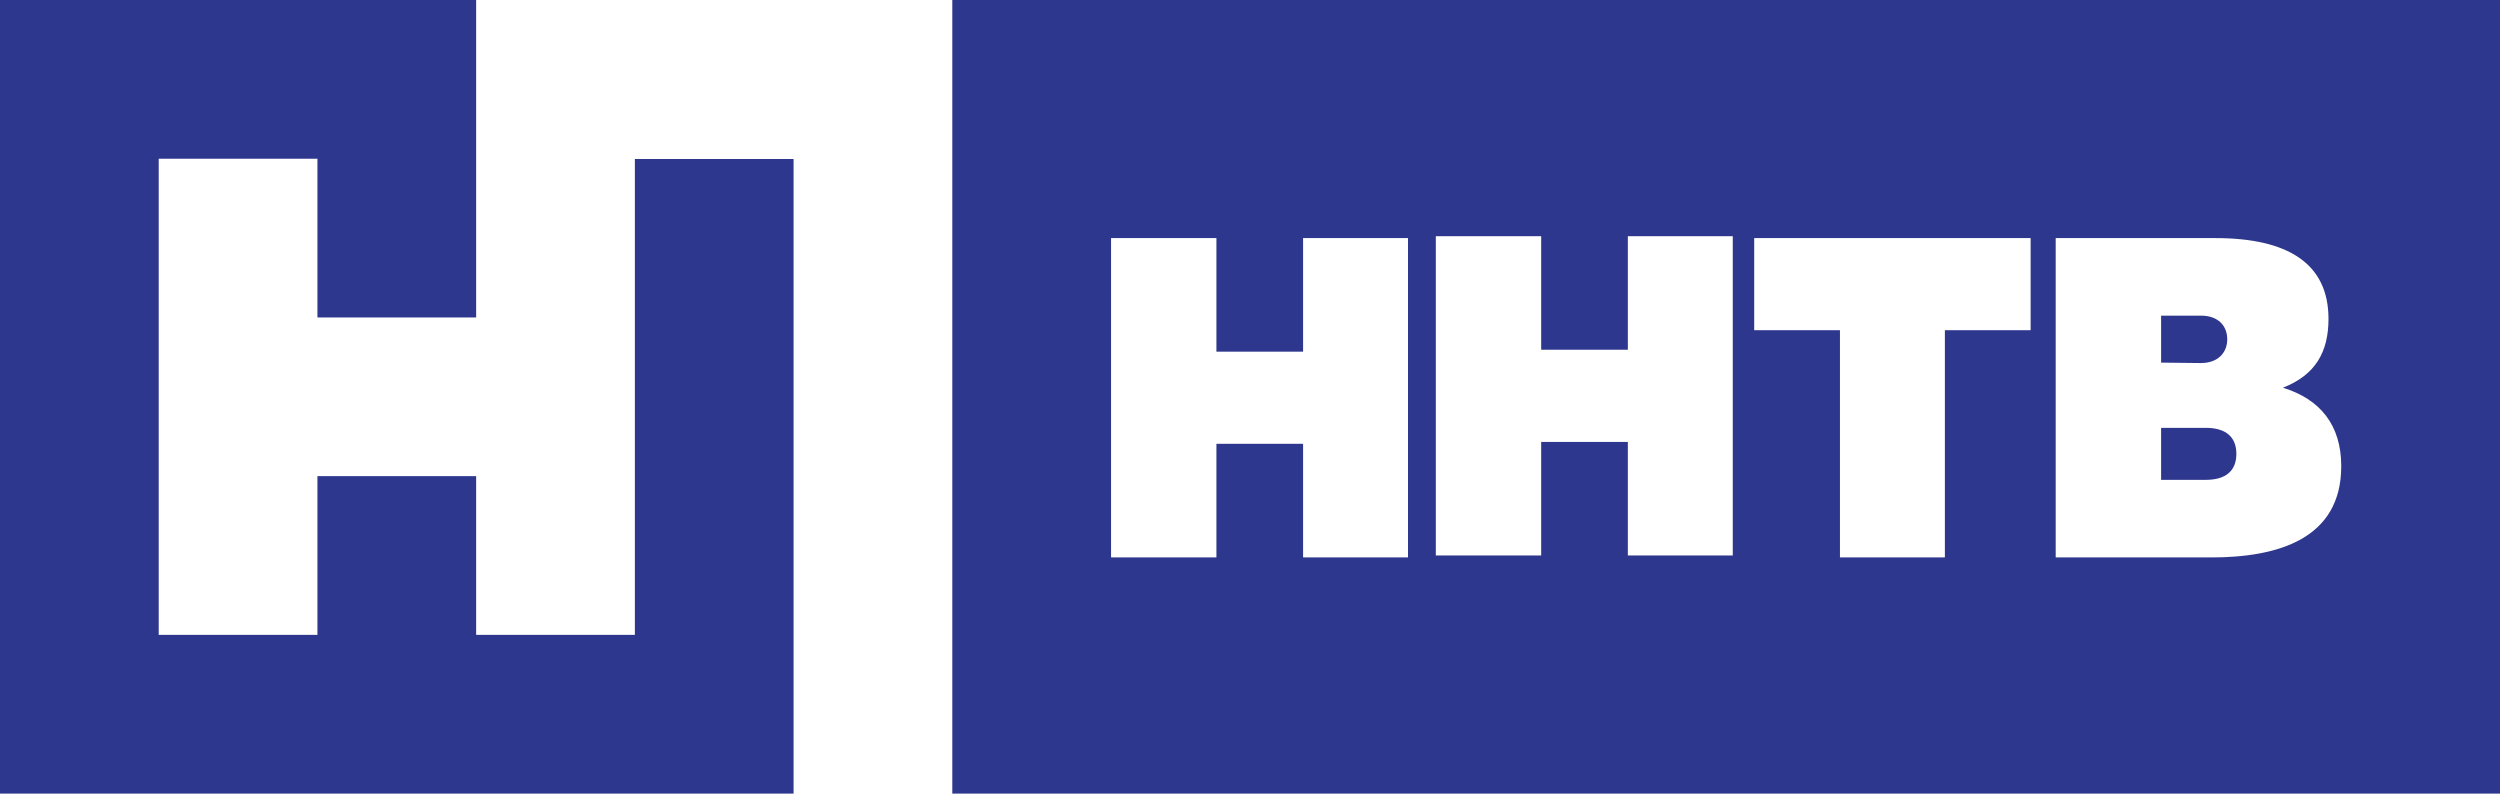
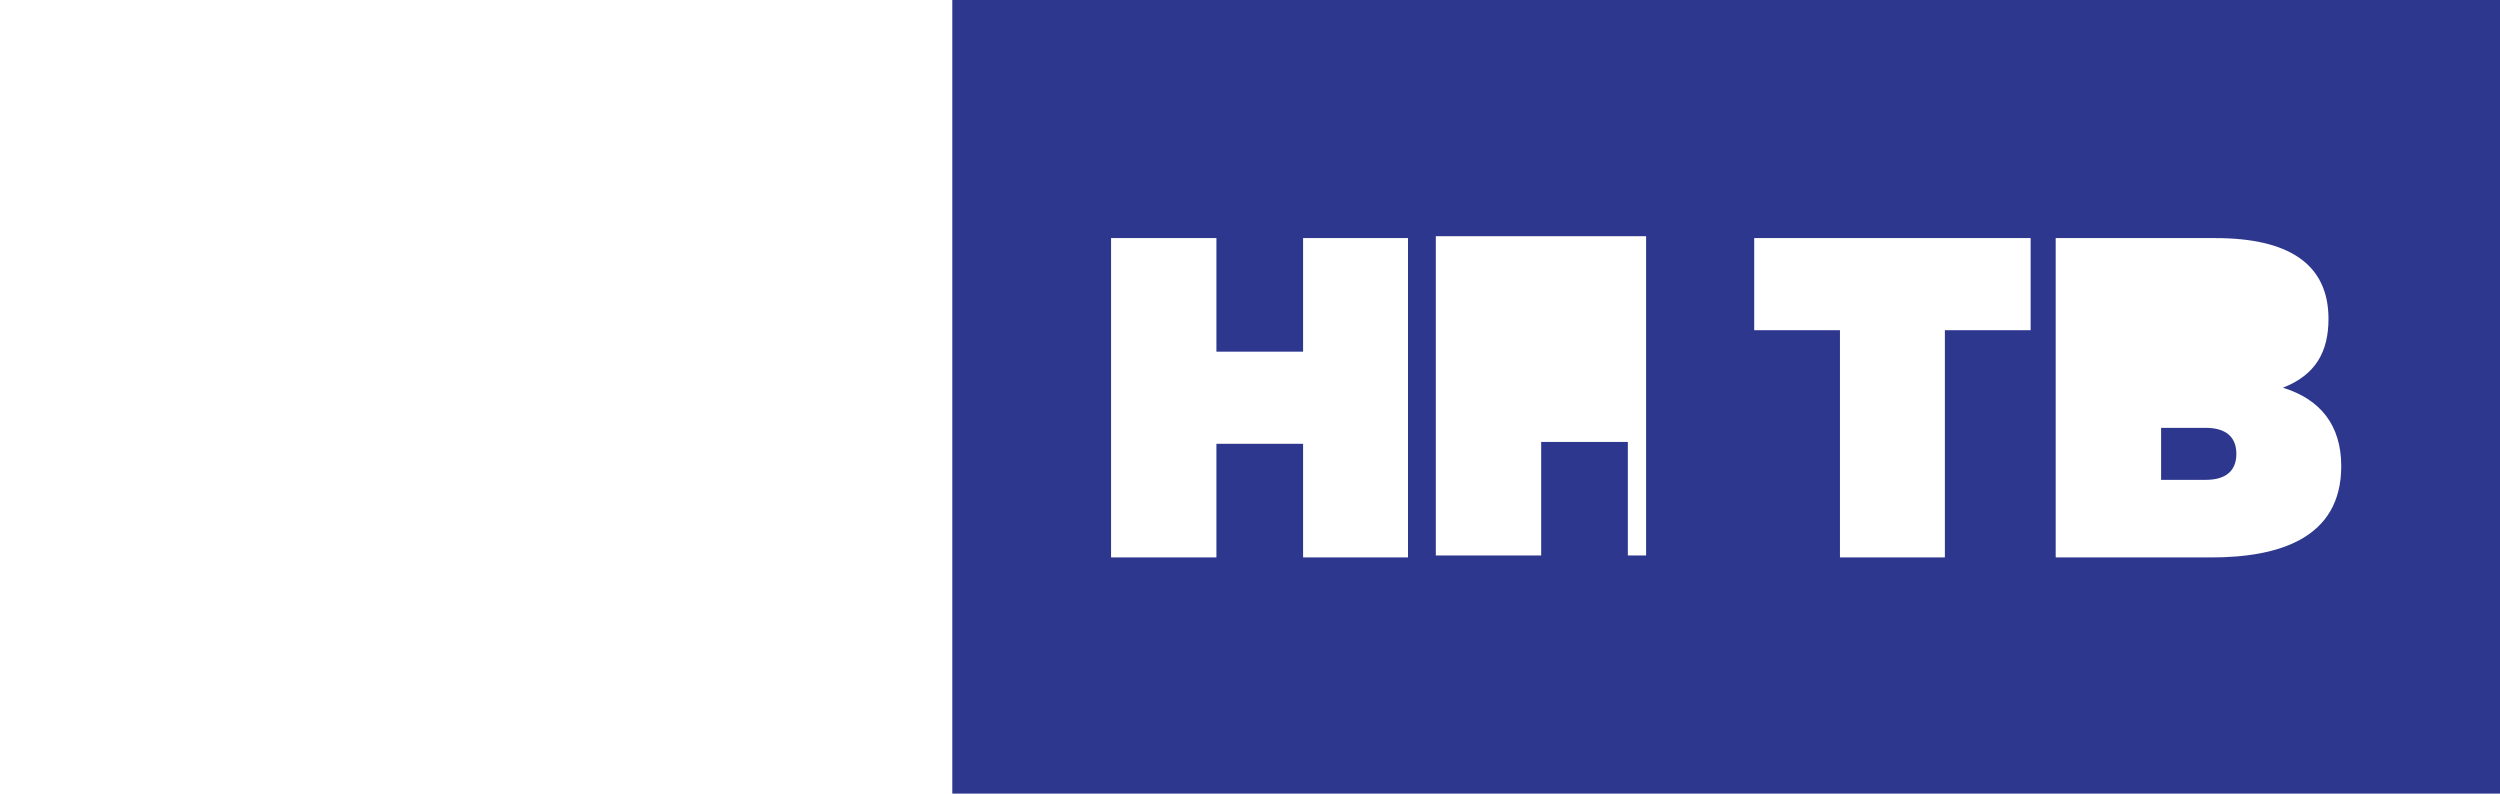
<svg xmlns="http://www.w3.org/2000/svg" id="Layer_2" viewBox="0 0 682.19 216.55">
  <defs>
    <style> .cls-1 { fill: #2e378e; } </style>
  </defs>
  <g id="Layer_1-2" data-name="Layer_1">
    <g>
-       <polygon class="cls-1" points="0 0 0 216.55 216.55 216.55 216.55 43.38 173.24 43.38 173.24 173.24 129.93 173.24 129.93 129.93 86.62 129.93 86.62 173.24 43.31 173.24 43.31 43.31 86.62 43.31 86.62 86.62 129.93 86.62 129.93 0 0 0" />
      <g>
        <path class="cls-1" d="M601.91,116.75h-12.2v14.19h12.2c5.48,0,8.34-2.49,8.34-7.09s-2.86-7.1-8.34-7.1Z" />
-         <path class="cls-1" d="M607.76,92.6c0-3.61-2.36-6.47-7.22-6.47h-10.83v12.82l10.83.12c4.85,0,7.22-2.99,7.22-6.47Z" />
-         <path class="cls-1" d="M259.86,0v216.55h422.33V0h-422.33ZM384.21,152.1h-28.63v-31h-23.65v31h-28.75v-87.13h28.75v31h23.65v-31h28.63v87.13ZM472.83,151.58h-28.63v-30.99h-23.65v30.99h-28.75v-87.13h28.75v30.99h23.65v-30.99h28.63v87.13ZM554.11,90.11h-23.4v61.99h-28.63v-61.99h-23.4v-25.14h75.43v25.14ZM603.4,152.1h-42.45v-87.13h43.57c19.67,0,30.87,6.85,30.87,22.03,0,8.96-3.49,15.31-12.45,18.8,10.2,3.11,15.93,10.21,15.93,21.41,0,19.79-17.18,24.9-35.47,24.9Z" />
+         <path class="cls-1" d="M259.86,0v216.55h422.33V0h-422.33ZM384.21,152.1h-28.63v-31h-23.65v31h-28.75v-87.13h28.75v31h23.65v-31h28.63v87.13ZM472.83,151.58h-28.63v-30.99h-23.65v30.99h-28.75v-87.13h28.75v30.99v-30.99h28.63v87.13ZM554.11,90.11h-23.4v61.99h-28.63v-61.99h-23.4v-25.14h75.43v25.14ZM603.4,152.1h-42.45v-87.13h43.57c19.67,0,30.87,6.85,30.87,22.03,0,8.96-3.49,15.31-12.45,18.8,10.2,3.11,15.93,10.21,15.93,21.41,0,19.79-17.18,24.9-35.47,24.9Z" />
      </g>
    </g>
  </g>
</svg>